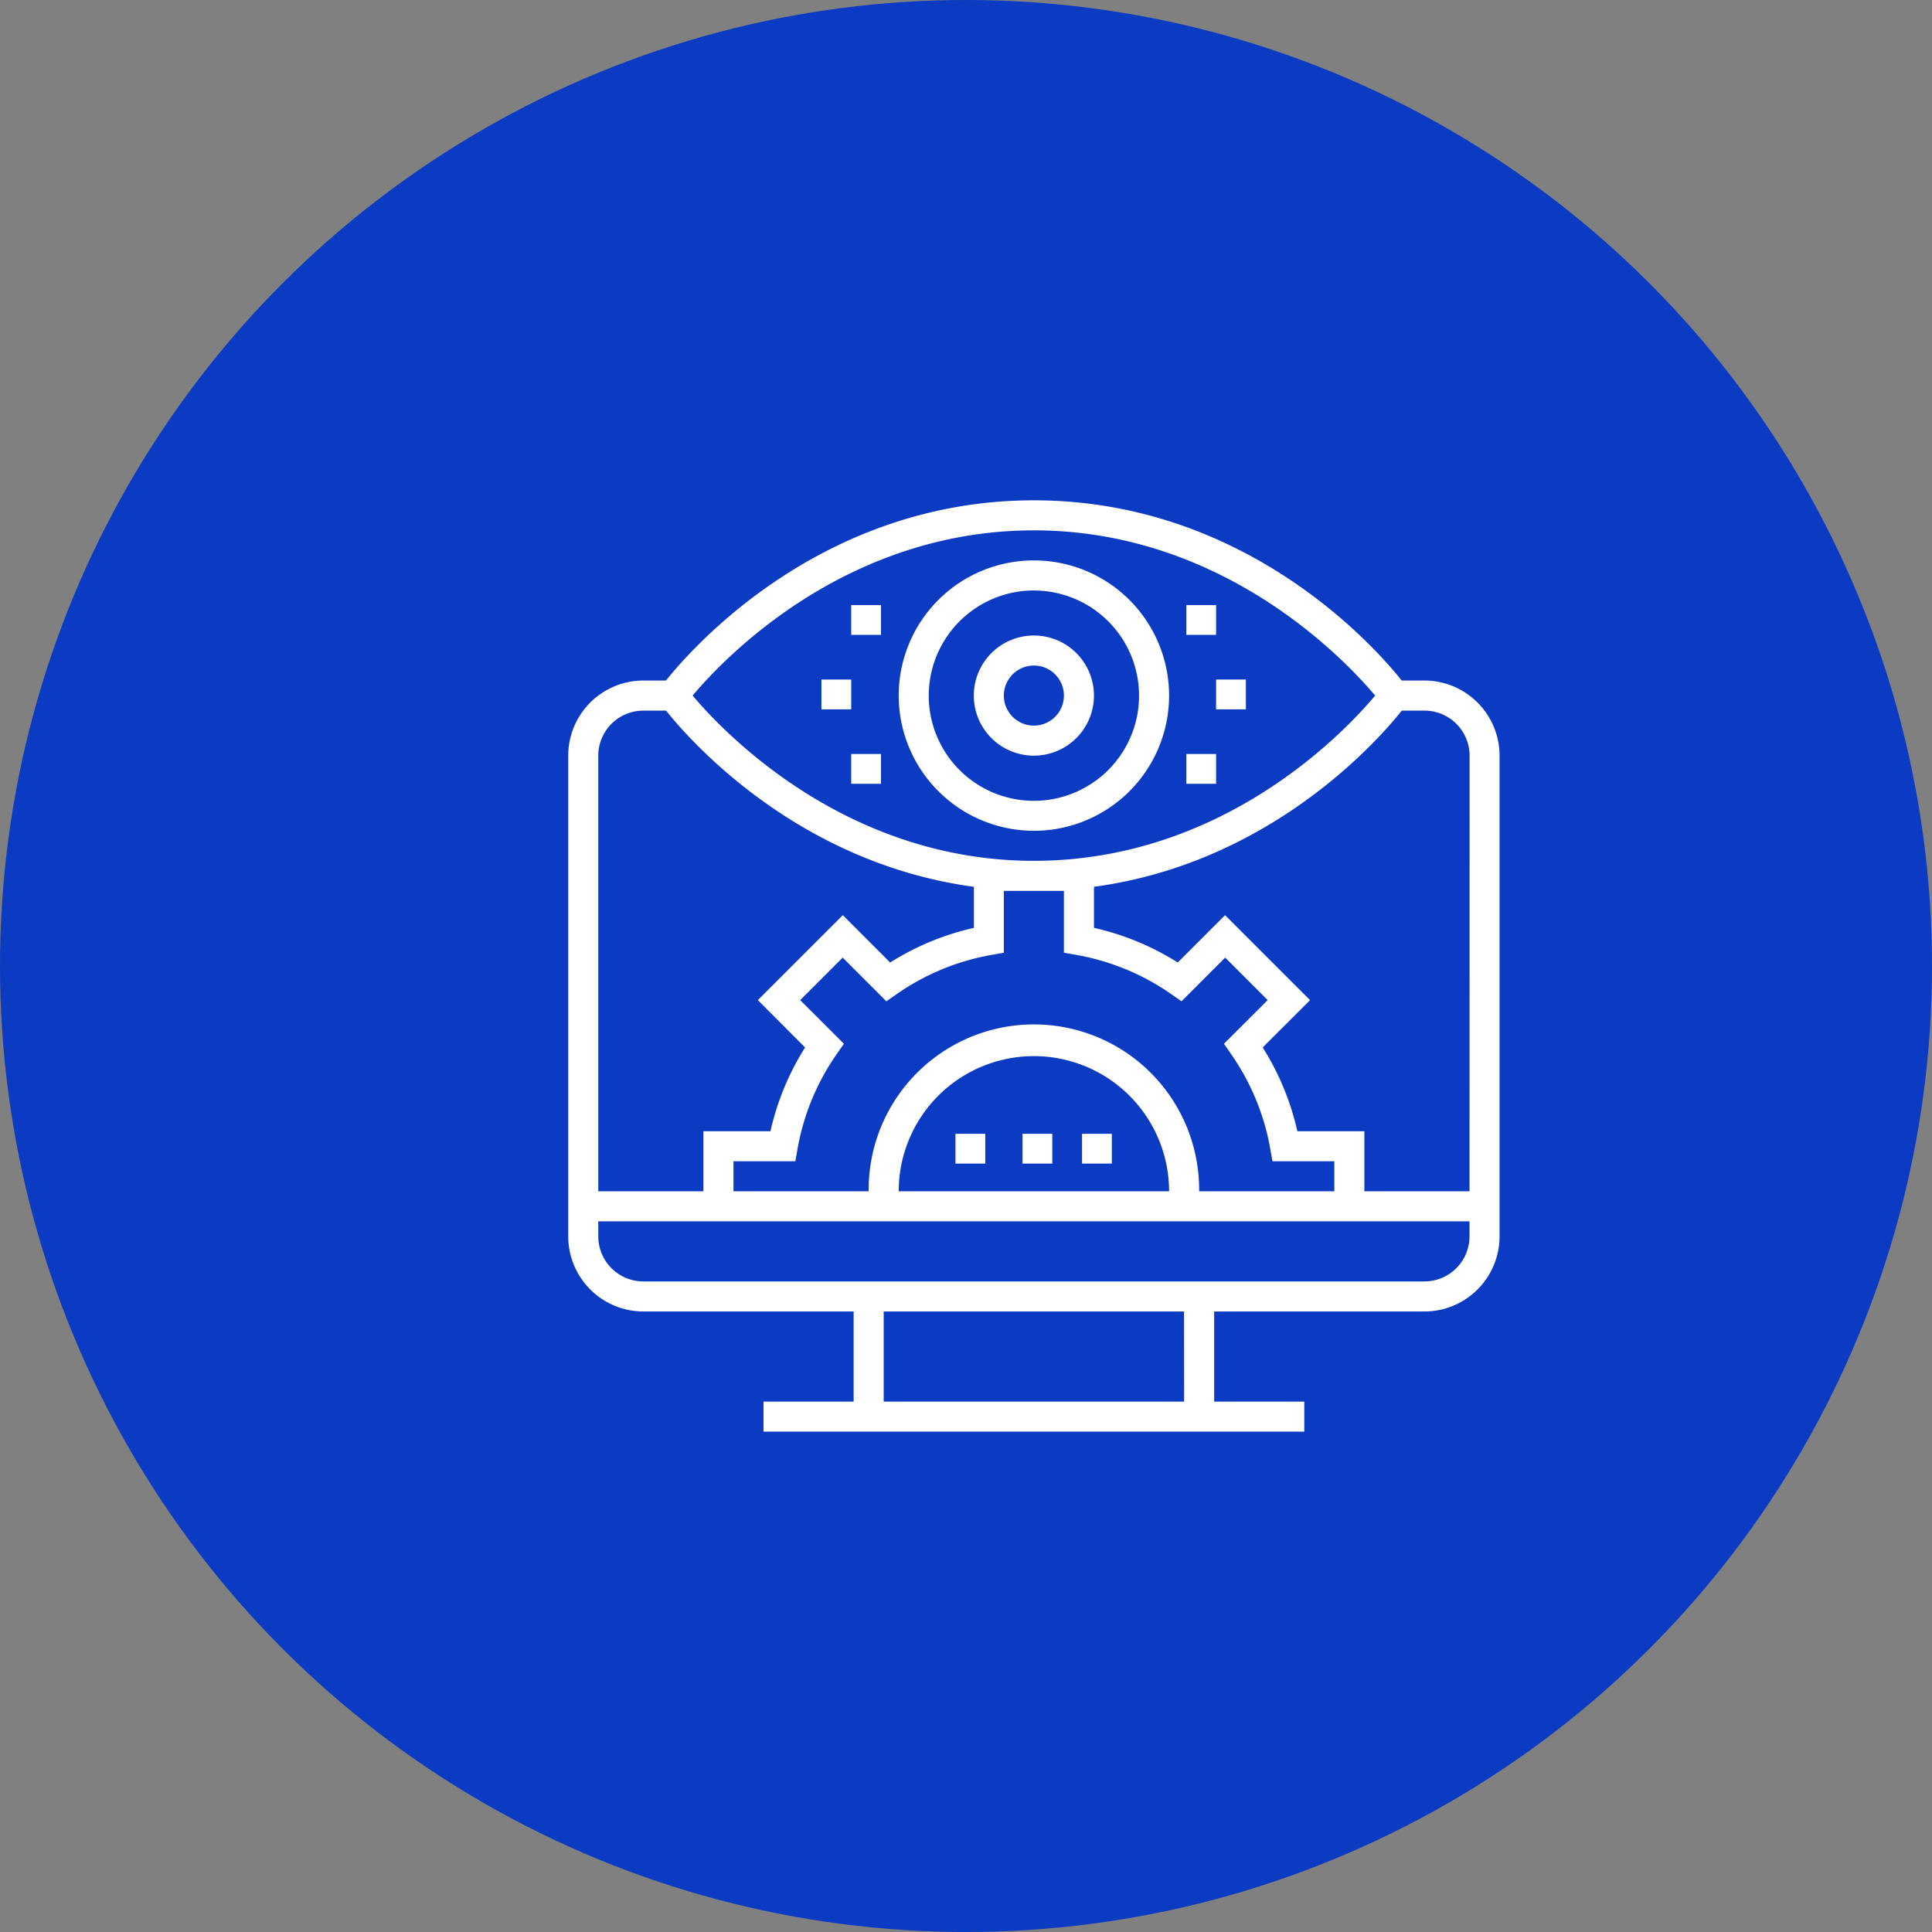
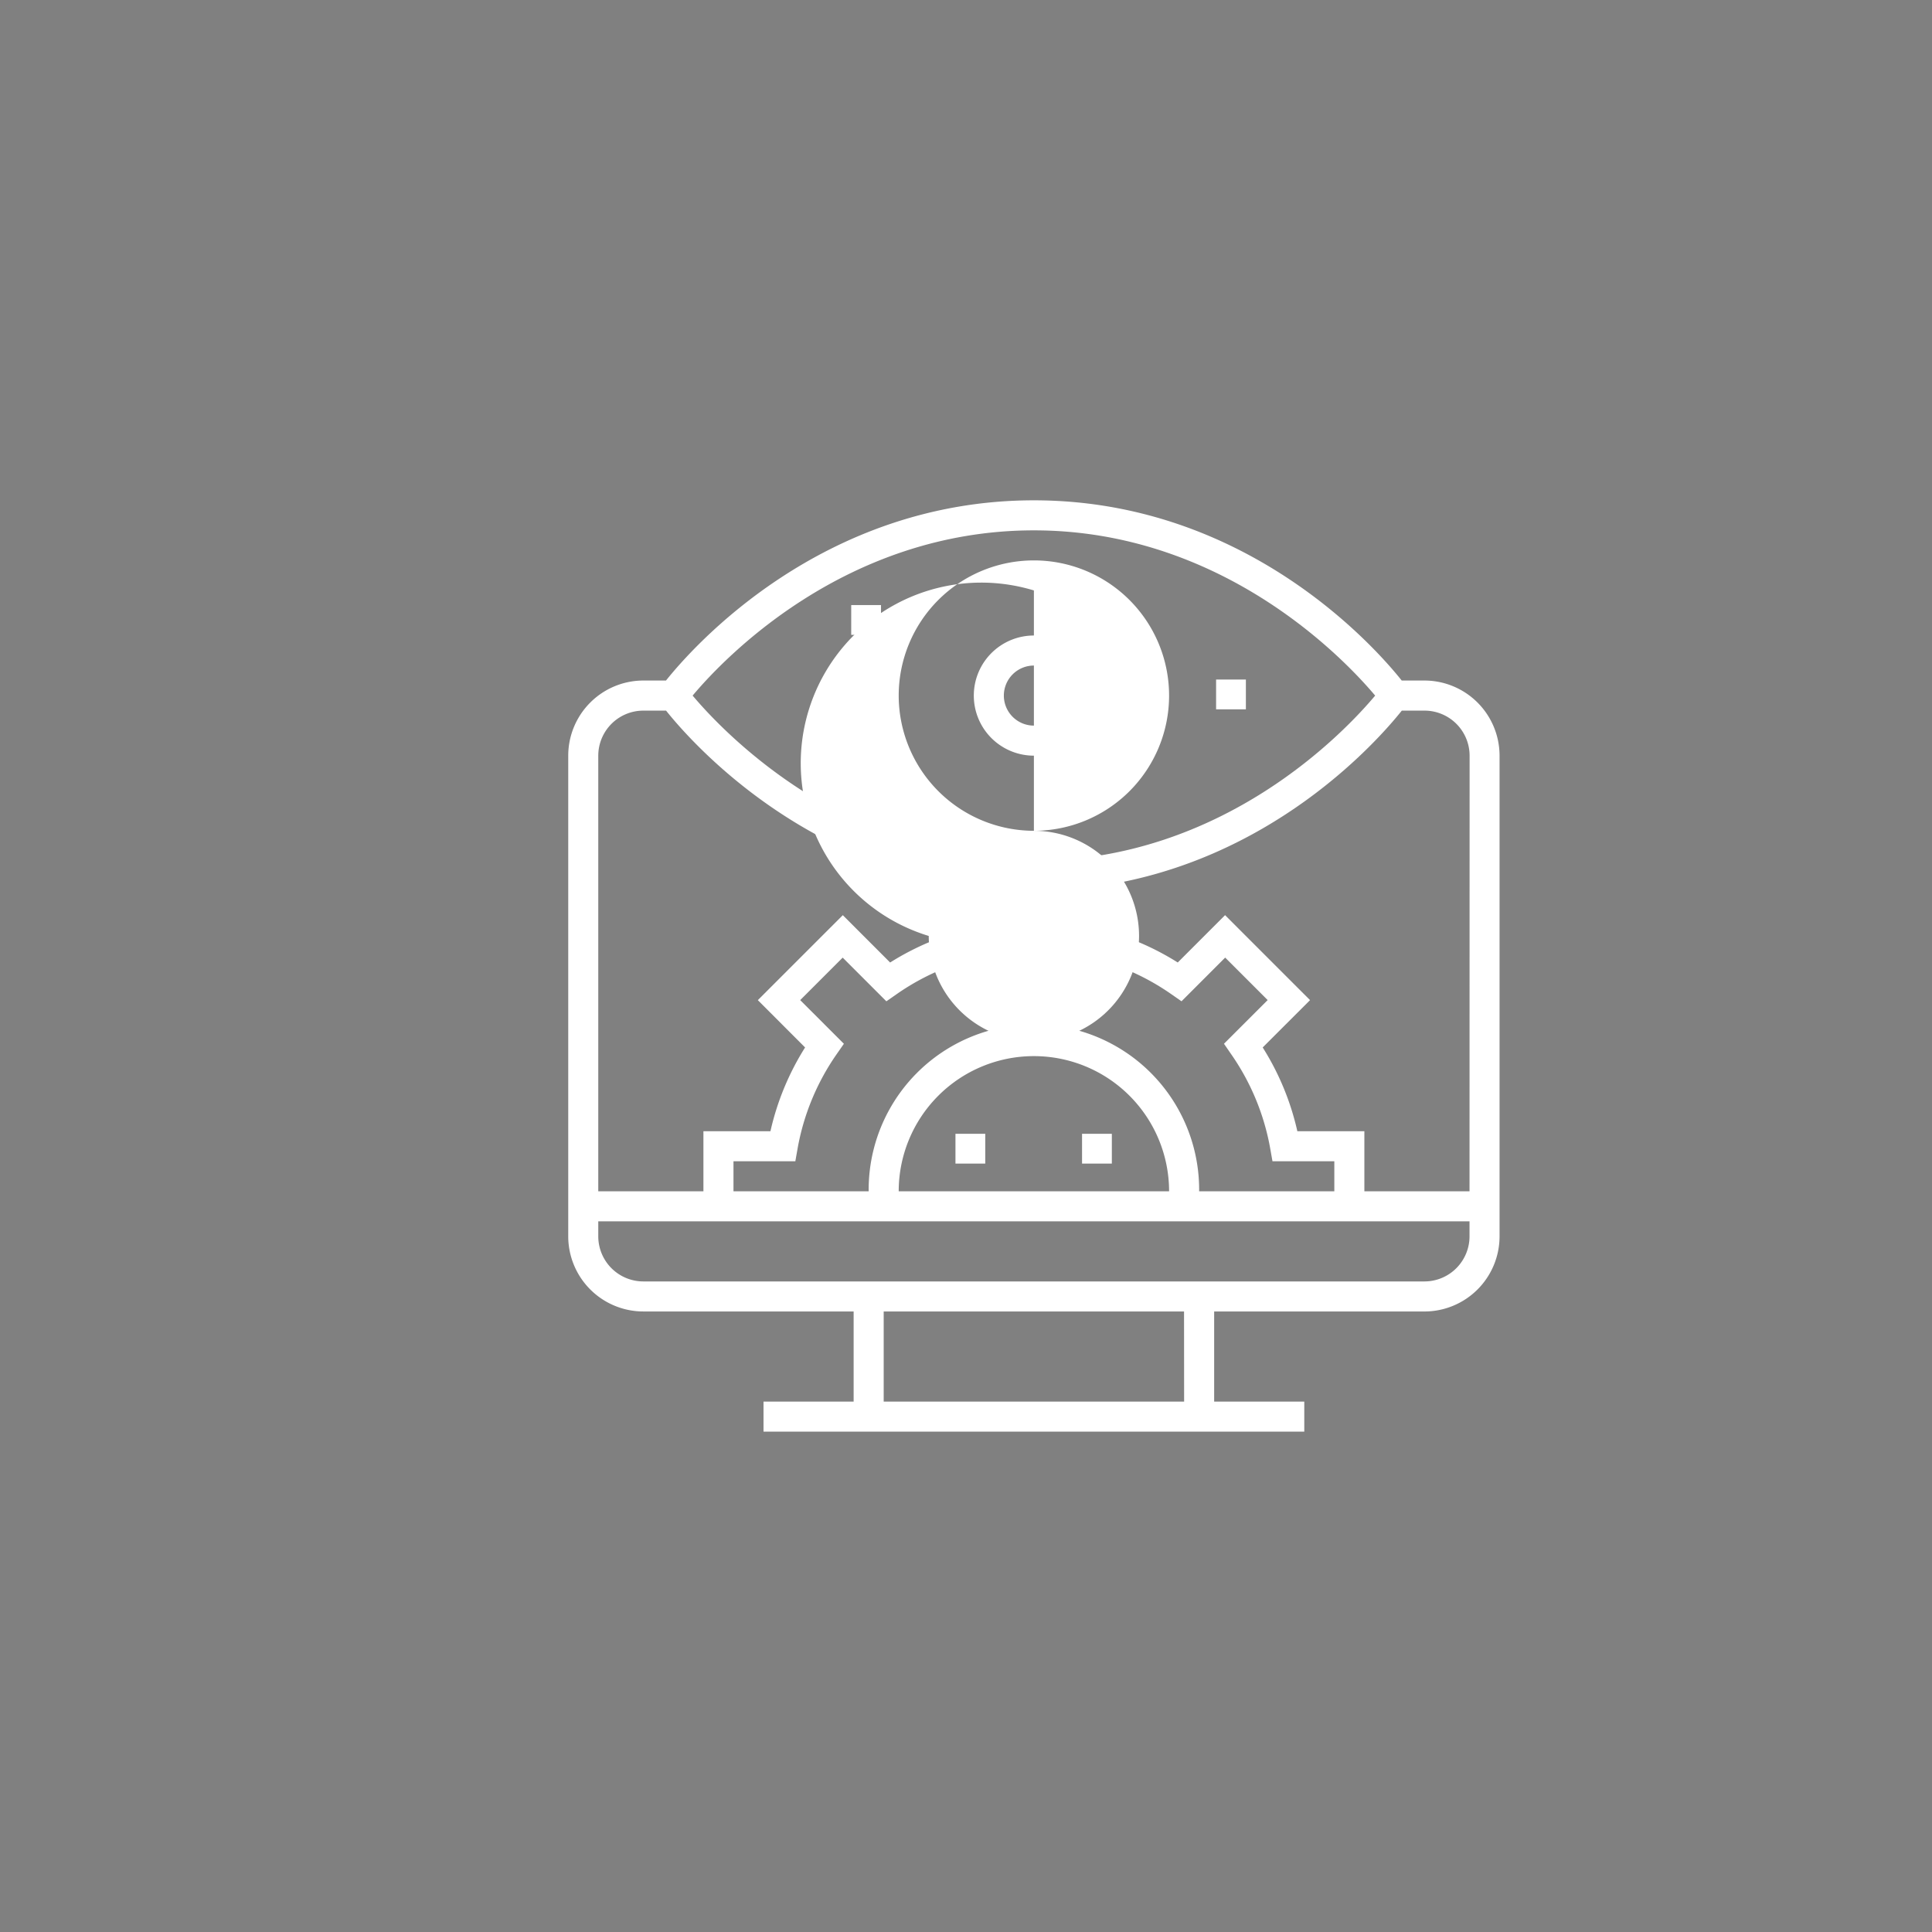
<svg xmlns="http://www.w3.org/2000/svg" width="119" height="119" viewBox="0 0 119 119">
  <rect x="0" y="0" width="119" height="119" fill="#808080" stroke="none" />
  <g id="Group_9185" data-name="Group 9185" transform="translate(-1304 -8270)">
-     <circle id="Ellipse_3135" data-name="Ellipse 3135" cx="59.5" cy="59.5" r="59.5" transform="translate(1304 8270)" fill="#0b3bc2" />
    <g id="monitoring-svgrepo-com" transform="translate(1339 8300.817)">
      <g id="Group_9177" data-name="Group 9177">
        <g id="Group_9176" data-name="Group 9176">
          <path id="Path_10654" data-name="Path 10654" d="M52.738,11.1h-1.4C49.735,9.086,41.765,0,28.682,0S7.629,9.086,6.021,11.1h-1.4A4.631,4.631,0,0,0,0,15.729V45.336a4.631,4.631,0,0,0,4.626,4.626H17.579v5.551H12.028v1.85H45.336v-1.85H39.785V49.963H52.738a4.631,4.631,0,0,0,4.626-4.626V15.729A4.631,4.631,0,0,0,52.738,11.1ZM28.682,1.85c11.663,0,19.183,7.994,21.02,10.178-1.833,2.186-9.332,10.177-21.02,10.177-11.663,0-19.183-7.994-21.02-10.178C9.495,9.841,16.994,1.85,28.682,1.85ZM40.829,34.11a14.636,14.636,0,0,1,2.413,5.838l.135.762h3.81v1.85H38.86a10.178,10.178,0,1,0-20.355,0H10.178V40.71h3.81l.135-.762a14.647,14.647,0,0,1,2.413-5.838l.443-.636-2.691-2.69,2.617-2.617,2.69,2.691.636-.443A14.636,14.636,0,0,1,26.069,28l.762-.135v-3.81h3.7v3.81L31.3,28a14.647,14.647,0,0,1,5.838,2.413l.636.443,2.69-2.691,2.617,2.617-2.691,2.69Zm-3.819,8.451H20.355a8.327,8.327,0,1,1,16.654,0ZM1.85,15.729a2.779,2.779,0,0,1,2.776-2.776h1.4c1.45,1.819,8.076,9.384,18.96,10.852v2.529a16.425,16.425,0,0,0-5.159,2.134l-2.915-2.916-5.234,5.234L14.589,33.7a16.447,16.447,0,0,0-2.134,5.159H8.327v3.7H1.85ZM37.935,55.514H19.43V49.963h18.5ZM55.514,45.336a2.779,2.779,0,0,1-2.776,2.776H4.626A2.779,2.779,0,0,1,1.85,45.336v-.925H55.514Zm0-2.776H49.037v-3.7H44.909A16.425,16.425,0,0,0,42.775,33.7l2.916-2.915-5.234-5.234-2.915,2.916a16.446,16.446,0,0,0-5.159-2.134V23.805c10.884-1.468,17.51-9.033,18.96-10.852h1.4a2.779,2.779,0,0,1,2.776,2.776Z" fill="#fff" />
-           <rect id="Rectangle_10358" data-name="Rectangle 10358" width="1.835" height="1.835" transform="translate(27.979 39.018)" fill="#fff" />
          <rect id="Rectangle_10359" data-name="Rectangle 10359" width="1.835" height="1.835" transform="translate(31.648 39.018)" fill="#fff" />
          <rect id="Rectangle_10360" data-name="Rectangle 10360" width="1.835" height="1.835" transform="translate(23.851 39.018)" fill="#fff" />
-           <path id="Path_10655" data-name="Path 10655" d="M184.327,48.654A8.327,8.327,0,1,0,176,40.327,8.336,8.336,0,0,0,184.327,48.654Zm0-14.8a6.477,6.477,0,1,1-6.477,6.477A6.485,6.485,0,0,1,184.327,33.85Z" transform="translate(-155.645 -28.299)" fill="#fff" />
+           <path id="Path_10655" data-name="Path 10655" d="M184.327,48.654A8.327,8.327,0,1,0,176,40.327,8.336,8.336,0,0,0,184.327,48.654Za6.477,6.477,0,1,1-6.477,6.477A6.485,6.485,0,0,1,184.327,33.85Z" transform="translate(-155.645 -28.299)" fill="#fff" />
          <path id="Path_10656" data-name="Path 10656" d="M219.7,79.4a3.7,3.7,0,1,0-3.7-3.7A3.7,3.7,0,0,0,219.7,79.4Zm0-5.551a1.85,1.85,0,1,1-1.85,1.85A1.852,1.852,0,0,1,219.7,73.85Z" transform="translate(-191.019 -63.673)" fill="#fff" />
          <rect id="Rectangle_10361" data-name="Rectangle 10361" width="1.835" height="1.835" transform="translate(39.904 11.039)" fill="#fff" />
-           <rect id="Rectangle_10362" data-name="Rectangle 10362" width="1.835" height="1.835" transform="translate(38.07 6.452)" fill="#fff" />
-           <rect id="Rectangle_10363" data-name="Rectangle 10363" width="1.835" height="1.835" transform="translate(38.07 15.625)" fill="#fff" />
          <rect id="Rectangle_10364" data-name="Rectangle 10364" width="1.835" height="1.835" transform="translate(15.595 11.039)" fill="#fff" />
          <rect id="Rectangle_10365" data-name="Rectangle 10365" width="1.835" height="1.835" transform="translate(17.43 6.452)" fill="#fff" />
-           <rect id="Rectangle_10366" data-name="Rectangle 10366" width="1.835" height="1.835" transform="translate(17.43 15.625)" fill="#fff" />
        </g>
      </g>
    </g>
  </g>
</svg>